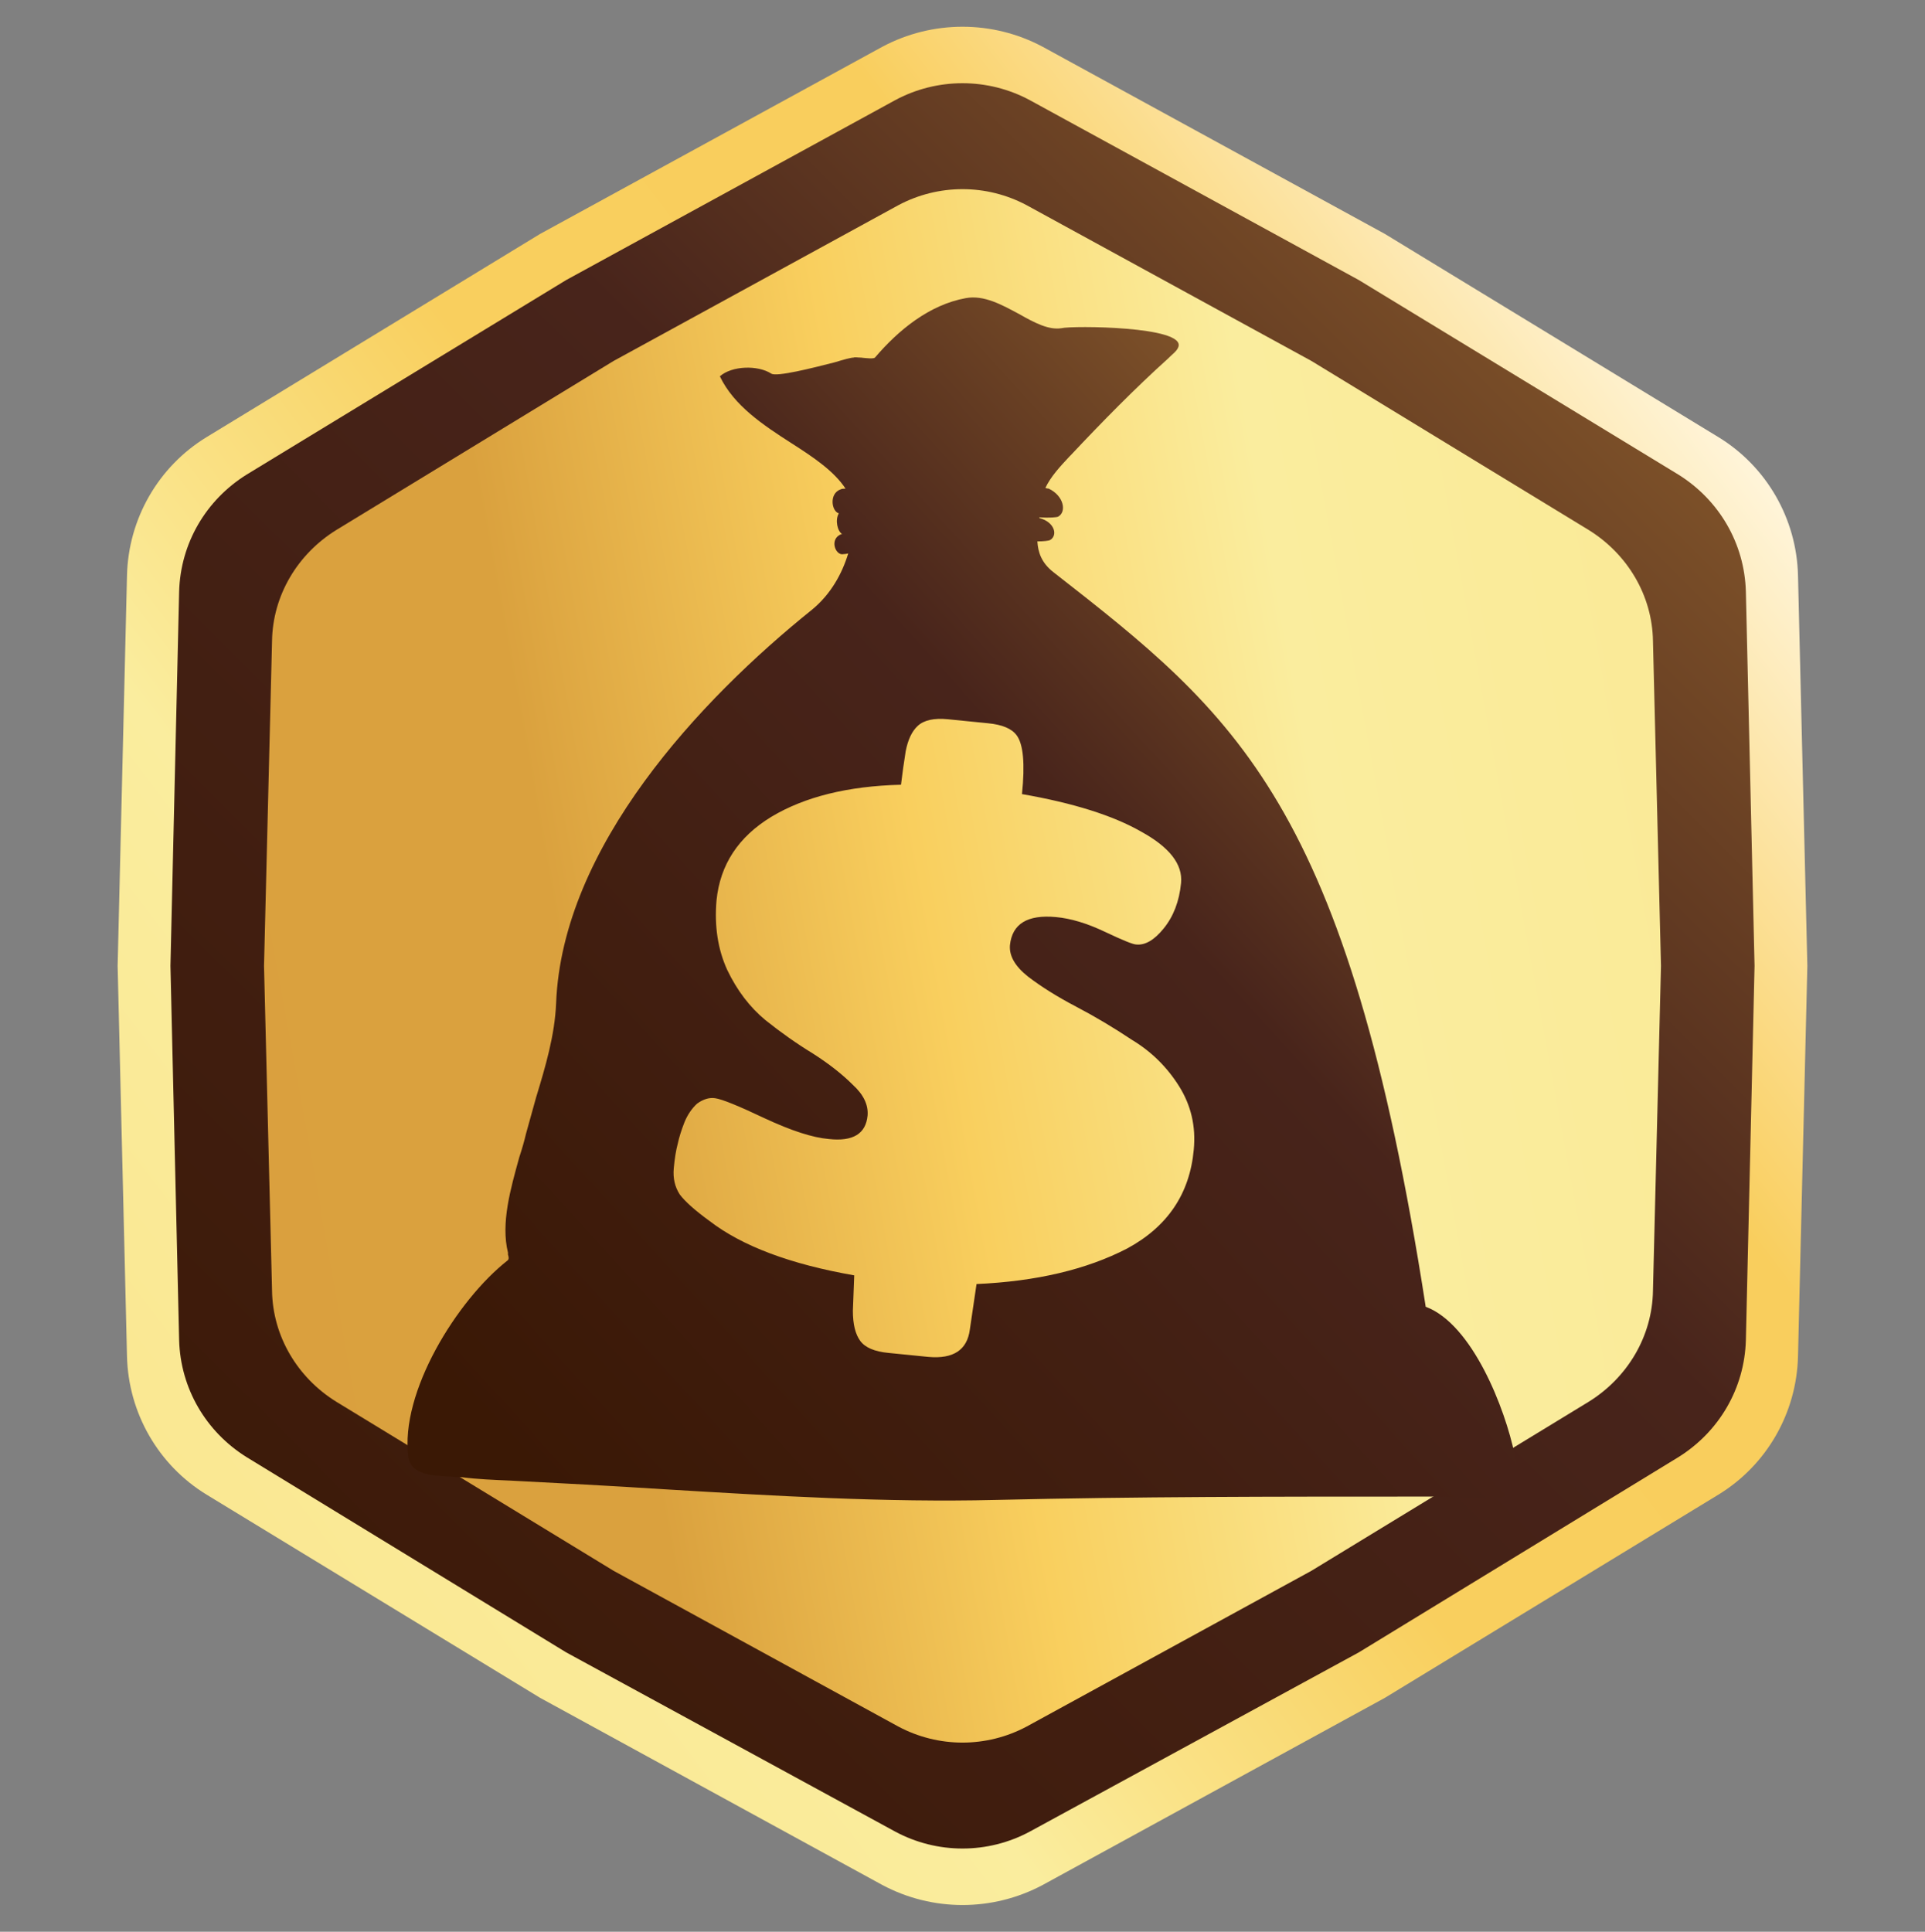
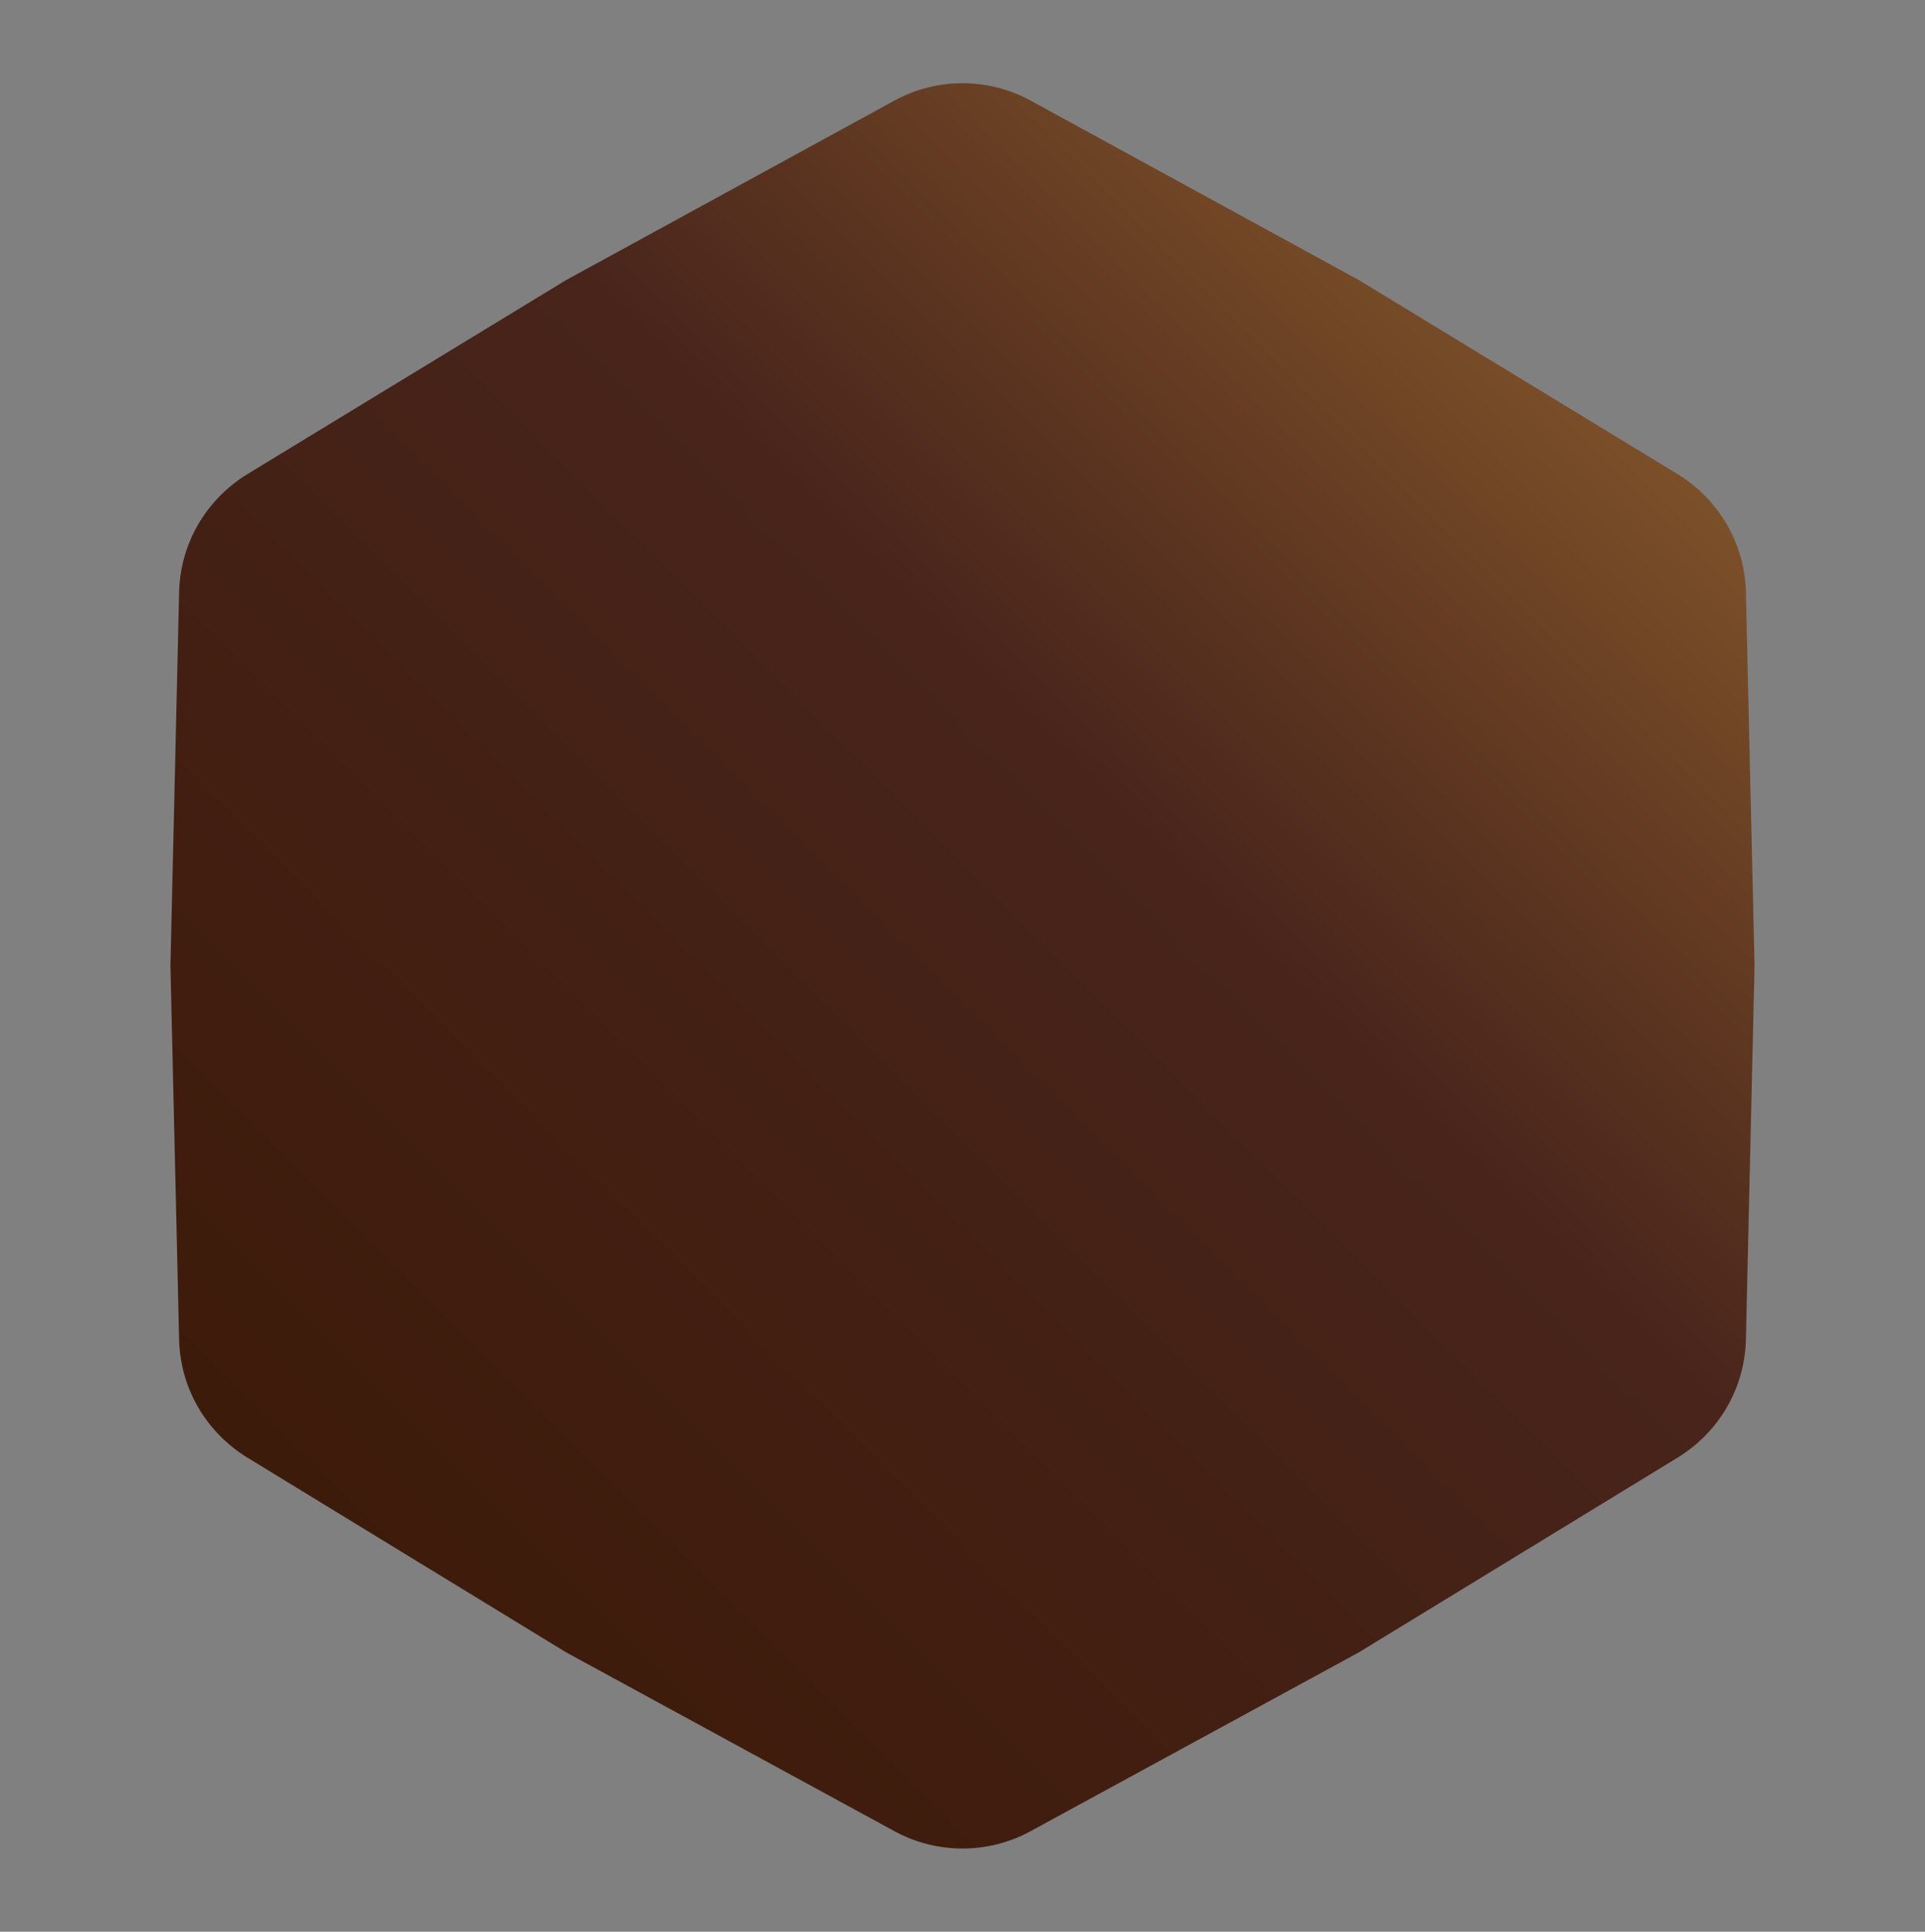
<svg xmlns="http://www.w3.org/2000/svg" version="1.2" viewBox="0 0 288 289" width="288" height="289">
  <rect x="0" y="0" width="288" height="289" fill="#808080" stroke="none" />
  <defs>
    <linearGradient id="g1" x2="1" gradientUnits="userSpaceOnUse" gradientTransform="matrix(-227.258,173.054,-163.109,-214.198,264.686,71.472)">
      <stop offset="0" stop-color="#fff5db" />
      <stop offset=".25" stop-color="#f9ce5d" />
      <stop offset=".5" stop-color="#f9cf5e" />
      <stop offset=".75" stop-color="#faed9e" />
      <stop offset="1" stop-color="#fae791" />
    </linearGradient>
    <linearGradient id="g2" x2="1" gradientUnits="userSpaceOnUse" gradientTransform="matrix(-282.784,279.709,-279.027,-282.095,343.171,17.822)">
      <stop offset="0" stop-color="#b78238" />
      <stop offset=".5" stop-color="#48241b" />
      <stop offset="1" stop-color="#3a1805" />
    </linearGradient>
    <linearGradient id="g3" x2="1" gradientUnits="userSpaceOnUse" gradientTransform="matrix(684.811,-115.976,120.9,713.883,-228.867,381.012)">
      <stop offset="0" stop-color="#d89d3c" />
      <stop offset=".499" stop-color="#daa13e" />
      <stop offset=".581" stop-color="#f9cf5e" />
      <stop offset=".67" stop-color="#faed9e" />
      <stop offset=".831" stop-color="#fae791" />
    </linearGradient>
    <linearGradient id="g4" x2="1" gradientUnits="userSpaceOnUse" gradientTransform="matrix(-187.74,171.255,-175.758,-192.676,266.453,50.048)">
      <stop offset="0" stop-color="#b78238" />
      <stop offset=".5" stop-color="#48241b" />
      <stop offset="1" stop-color="#3a1805" />
    </linearGradient>
  </defs>
  <style>
		.s0 { fill: url(#g1) } 
		.s1 { fill: url(#g2) } 
		.s2 { fill: url(#g3) } 
		.s3 { fill: url(#g4) } 
	</style>
-   <path id="Layer" class="s0" d="m132 7c7.5-4 16.5-4 24 0l51.2 28 49.9 30.4c7.2 4.4 11.7 12.2 11.9 20.7l1.4 58.4-1.4 58.4c-0.2 8.5-4.7 16.3-11.9 20.7l-49.9 30.4-51.2 28c-7.5 4-16.5 4-24 0l-51.2-28-49.9-30.4c-7.2-4.4-11.7-12.2-11.9-20.7l-1.4-58.4 1.4-58.4c0.2-8.5 4.7-16.3 11.9-20.7l49.9-30.4z" />
  <g id="Layer">
    <path id="Layer" class="s1" d="m133.9 15c6.3-3.4 13.9-3.4 20.2 0l49.2 26.9 47.8 29.1c6.1 3.8 9.9 10.3 10.1 17.5l1.3 56-1.3 56c-0.2 7.2-4 13.7-10.1 17.5l-47.8 29.2-49.2 26.8c-6.3 3.4-13.9 3.4-20.2 0l-49.2-26.8-47.8-29.2c-6.1-3.8-9.9-10.3-10.1-17.5l-1.3-56 1.3-56c0.2-7.2 4-13.7 10.1-17.5l47.8-29.1z" />
  </g>
-   <path id="Layer" class="s2" d="m134.4 30.7c6-3.2 13.2-3.2 19.2 0l42.6 23.3 41.5 25.3c5.8 3.6 9.5 9.8 9.6 16.6l1.2 48.6-1.2 48.6c-0.1 6.8-3.8 13-9.6 16.6l-41.5 25.3-42.6 23.3c-6 3.2-13.2 3.2-19.2 0l-42.6-23.3-41.5-25.3c-5.8-3.6-9.5-9.8-9.6-16.6l-1.2-48.6 1.2-48.6c0.1-6.8 3.8-13 9.6-16.6l41.5-25.3z" />
-   <path id="Layer" fill-rule="evenodd" class="s3" d="m76.2 221.5c-2.3-0.1-4.8-0.2-7.1-0.5-0.5 0-1 0-1.7-0.1-2.5-0.1-5.9-0.2-6.3-2.9-1.3-9.7 7.3-23.5 14.8-29.4 0.3-0.2 0.2-0.6 0.1-0.9q0-0.1 0-0.3c-1.1-4.4 0.4-9.6 1.7-14.3q0.6-1.8 1-3.5c0.5-1.8 1-3.6 1.5-5.4 1.4-4.6 2.8-9.3 3-14.1 0.9-23.4 21.5-45.4 38.3-58.9 2.8-2.3 4.5-5.4 5.4-8.4q-0.4 0.1-0.7 0.1c-1.2 0.3-2.2-2.3-0.3-3q0 0 0.1 0c-0.7-0.4-1.1-2.1-0.5-3.1-1.1-0.3-1.5-3 0.3-3.6q0.2-0.1 0.7-0.1c-1.7-2.6-4.8-4.7-8.1-6.8-4.2-2.7-8.6-5.6-10.7-10 1.8-1.6 5.7-1.7 7.7-0.4 0.8 0.5 6-0.8 9.5-1.7 1.3-0.4 2.4-0.7 2.8-0.7 0.2-0.1 0.6 0 1.1 0 0.9 0.1 1.9 0.2 2.1 0 3.5-4.1 8.1-7.9 13.6-8.9 2.7-0.5 5.4 1 8 2.4 2.3 1.3 4.4 2.4 6.3 2.1 1.6-0.4 18.6-0.3 17.5 2.8-0.2 0.6-0.9 1.1-1.3 1.5q-0.1 0.1-0.2 0.2c-5 4.5-10 9.6-14.6 14.5l-0.2 0.2c-1.4 1.5-2.8 3-3.6 4.7q0.3 0.1 0.5 0.1c2.3 1.1 2.7 3.5 1.4 4.2-0.2 0.1-1.3 0.2-2.8 0.1v0.1c2.3 0.6 2.8 2.6 1.6 3.3-0.2 0.1-0.9 0.2-1.9 0.2 0.1 1.6 0.6 3.2 2.4 4.6 27.4 21.4 44 34.5 55.7 109.9 7 2.6 11.9 15.3 13.3 22.1 1.5 7-1.5 6.8-7.4 6.5-1.4-0.1-3-0.2-4.7-0.2h-2.6c-21 0-41.9 0-62.9 0.5-16.5 0.4-33.1-0.6-49.7-1.6-7.7-0.5-15.4-0.9-23.1-1.3zm51.6-30.7l-0.2 5.3q0 3 1.1 4.5 1.1 1.5 4.2 1.8l6 0.6q5.6 0.5 6.2-4.1 0.3-2 1-6.8 13.4-0.6 22.5-5.3 9.1-4.9 10-14.8 0.5-5.2-2.2-9.5-2.7-4.3-7-6.9-4.2-2.8-8.4-5-4.2-2.2-7.2-4.5-2.9-2.3-2.7-4.7 0.5-4.8 6.9-4.2 3.3 0.3 7.3 2.2 4 1.9 4.7 1.9 2 0.2 4.1-2.4 2.2-2.7 2.6-6.8 0.4-4.2-6-7.7-6.3-3.6-17.8-5.6 0.7-6.8-0.8-8.8-1.1-1.5-4.3-1.8l-6-0.6q-3.1-0.3-4.5 1-1.3 1.2-1.8 3.8-0.4 2.5-0.7 5-11.9 0.3-19.4 4.8-7.4 4.5-8.2 12.5-0.5 5.8 1.6 10.4 2.2 4.6 5.7 7.5 3.5 2.8 7.1 5 3.6 2.3 6 4.7 2.4 2.2 2.2 4.6-0.4 4.1-5.8 3.5-3.6-0.3-9.6-3.1-5.9-2.8-7.4-3-1.3-0.2-2.7 0.8-1.2 1.1-1.9 2.8-0.7 1.8-1 3.2-0.4 1.5-0.6 3.7-0.2 2.2 0.9 3.9 1.2 1.6 4.5 4 7.3 5.6 21.6 8.1z" />
</svg>